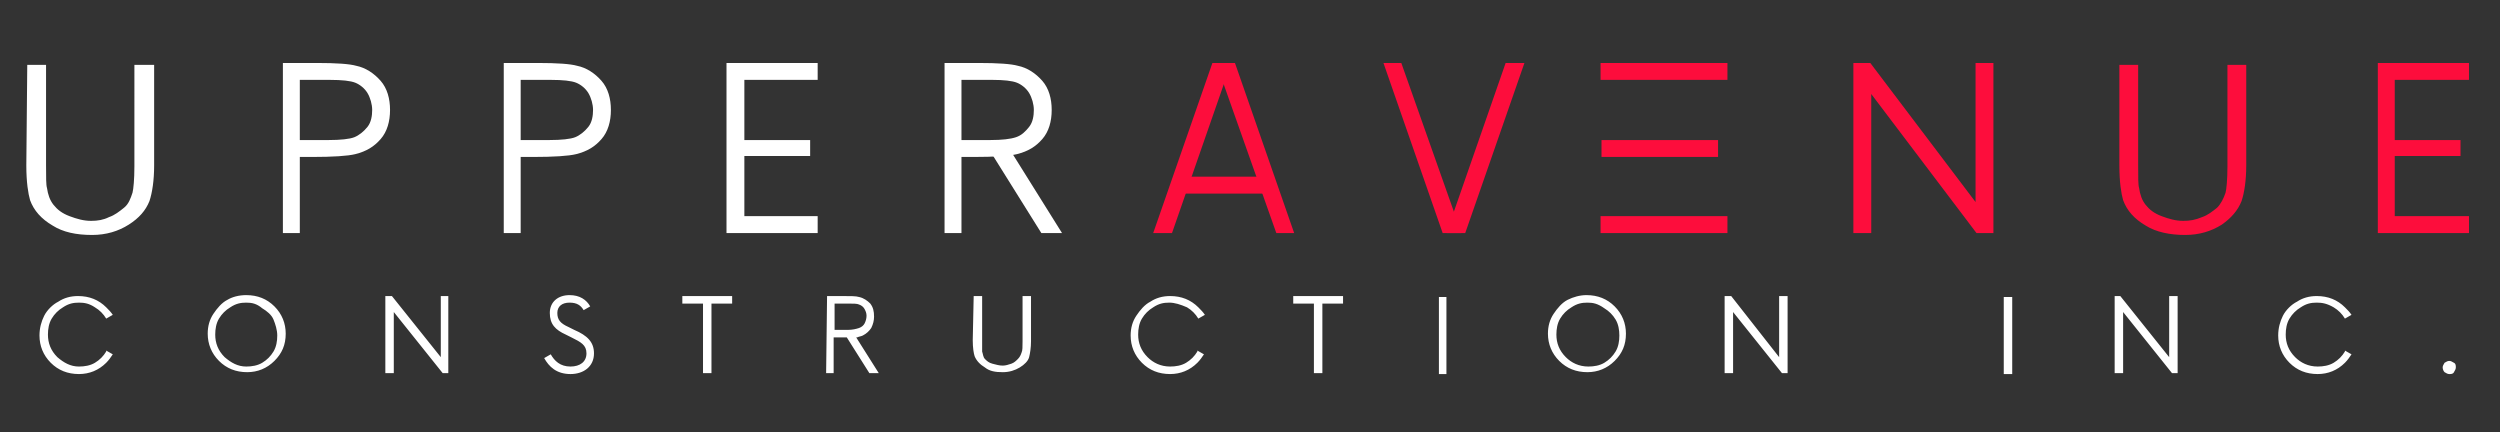
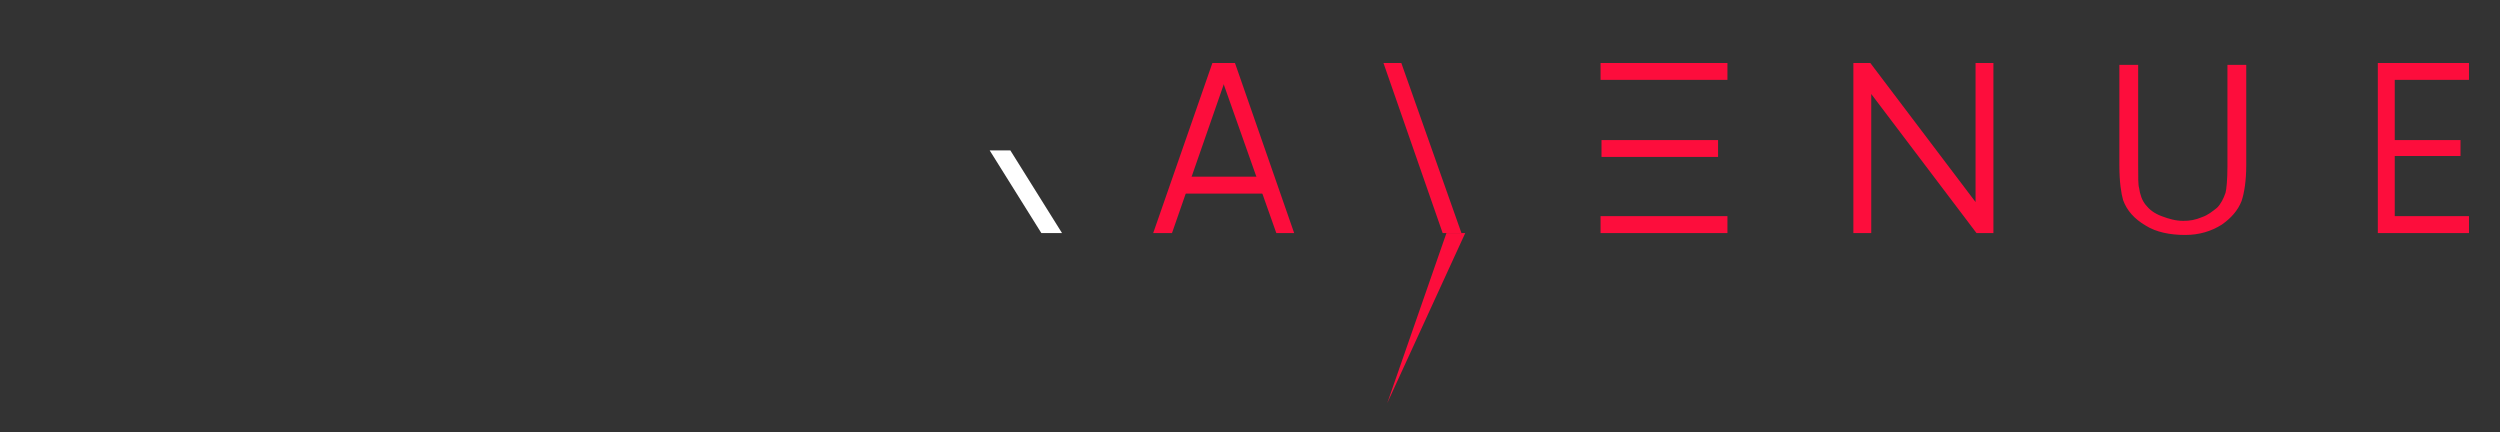
<svg xmlns="http://www.w3.org/2000/svg" xml:space="preserve" id="Слой_1" x="0" y="0" style="enable-background:new 0 0 266 46" version="1.1" viewBox="0 0 266 46">
  <rect x="0" y="0" width="266" height="46" fill="#333333" stroke="none" />
  <style>.st0{fill:#fff}.st1,.st2{fill:#fd0d3c}.st2{fill-rule:evenodd;clip-rule:evenodd}</style>
-   <path d="M260.6 38.4c.2 0 .3.1.5.2s.2.3.2.5-.1.3-.2.5-.3.2-.5.2-.3-.1-.5-.2c-.1-.1-.2-.3-.2-.5s.1-.3.2-.5c.2-.1.3-.2.5-.2zM26.2 32.2c-.6 0-1.1.1-1.7.5-.5.3-.9.7-1.2 1.2-.3.5-.4 1.1-.4 1.7 0 .9.3 1.7 1 2.4.7.6 1.4 1 2.3 1 .6 0 1.2-.1 1.7-.4s.9-.7 1.2-1.2.4-1.1.4-1.7-.2-1.2-.4-1.7-.7-.9-1.2-1.2c-.6-.5-1.1-.6-1.7-.6zm0-.8c1.2 0 2.2.4 3 1.2s1.2 1.8 1.2 2.9c0 1.2-.4 2.1-1.2 2.9-.8.8-1.8 1.2-2.9 1.2-1.2 0-2.2-.4-3-1.2s-1.2-1.8-1.2-2.9c0-.8.2-1.5.6-2.1s.9-1.2 1.5-1.5c.5-.3 1.2-.5 2-.5zM41 39.7v-8.2h.7l5.2 6.5v-6.5h.8v8.2h-.6l-5.2-6.5v6.5zM72.6 32.3v-.8h5.3v.8h-2.2v7.4h-.9v-7.4zM88.8 32.3v2.8h1.4c.5 0 .9-.1 1.2-.2.3-.1.5-.3.6-.5s.2-.5.2-.8-.1-.5-.2-.7-.3-.4-.6-.5c-.2-.1-.6-.1-1.2-.1h-1.4zm-.8-.8h1.6c.9 0 1.5 0 1.8.1.5.1.9.4 1.2.7.3.4.4.8.4 1.4 0 .4-.1.8-.3 1.2-.2.3-.5.6-.9.8-.2.1-.4.1-.6.2h-.1l2.4 3.8h-1l-2.4-3.8h-1.4v3.8h-.8l.1-8.2zM103.6 31.5h.9v5.9c.1.3.1.6.3.8s.4.4.8.5.7.2 1.1.2c.3 0 .6-.1.9-.2s.5-.3.7-.5.3-.4.4-.7c.1-.2.1-.6.1-1.2v-4.8h.9v4.8c0 .7-.1 1.3-.2 1.7s-.5.8-1 1.1-1.1.5-1.8.5c-.8 0-1.4-.1-1.9-.5-.5-.3-.9-.7-1.1-1.2-.1-.3-.2-.9-.2-1.7l.1-4.7zM60.7 39.8c1.4 0 2.5-.8 2.5-2.2 0-1.2-.7-1.9-2.1-2.5l-.6-.3c-.9-.4-1.2-.8-1.2-1.5s.5-1.1 1.3-1.1 1.2.3 1.5.8l.7-.4c-.4-.7-1.1-1.2-2.2-1.2-1.2 0-2.1.7-2.1 1.9s.6 1.8 1.7 2.3l.6.3c1 .5 1.6.8 1.6 1.7s-.7 1.4-1.7 1.4c-1.1 0-1.7-.6-2.1-1.3l-.7.4c.5.9 1.3 1.7 2.8 1.7zM8.4 32.2c-.6 0-1.1.1-1.7.5-.5.3-.9.7-1.2 1.2s-.4 1.1-.4 1.7c0 .9.3 1.7 1 2.4.7.6 1.4 1 2.3 1 .6 0 1.2-.1 1.7-.4.5-.3.9-.7 1.2-1.2v-.1l.7.4c-.2.3-.4.6-.7.9-.8.8-1.8 1.2-2.9 1.2-1.2 0-2.2-.4-3-1.2s-1.2-1.8-1.2-2.9c0-.8.2-1.5.5-2.1s.9-1.2 1.5-1.5c.6-.4 1.3-.6 2.1-.6 1.2 0 2.2.4 3 1.2.3.3.5.5.7.8l-.7.4c-.3-.5-.7-.9-1.2-1.2-.6-.4-1.1-.5-1.7-.5zM168.9 32.2c-.6 0-1.1.1-1.7.5-.5.3-.9.7-1.2 1.2s-.4 1.1-.4 1.7c0 .9.3 1.7 1 2.4.6.6 1.4 1 2.4 1 .6 0 1.2-.1 1.7-.4s.9-.7 1.2-1.2.4-1.1.4-1.7-.1-1.2-.4-1.7c-.3-.5-.7-.9-1.2-1.2-.7-.5-1.2-.6-1.8-.6zm-.1-.8c1.2 0 2.2.4 3 1.2s1.2 1.8 1.2 2.9c0 1.2-.4 2.1-1.2 2.9-.8.8-1.8 1.2-2.9 1.2-1.2 0-2.2-.4-3-1.2s-1.2-1.8-1.2-2.9c0-.8.2-1.5.6-2.1.4-.6.9-1.2 1.5-1.5.6-.3 1.3-.5 2-.5zM183.5 39.7v-8.2h.7l5.1 6.5v-6.5h.9v8.2h-.6l-5.2-6.5v6.5zM137.6 32.3v-.8h5.3v.8h-2.2v7.4h-.9v-7.4zM124.4 32.2c-.6 0-1.1.1-1.7.5-.5.3-.9.7-1.2 1.2s-.4 1.1-.4 1.7c0 .9.3 1.7 1 2.4.6.6 1.4 1 2.4 1 .6 0 1.2-.1 1.7-.4s.9-.7 1.2-1.2v-.1l.7.4c-.2.3-.4.6-.7.9-.8.8-1.8 1.2-2.9 1.2-1.2 0-2.2-.4-3-1.2s-1.2-1.8-1.2-2.9c0-.8.2-1.5.6-2.1s.9-1.2 1.5-1.5c.6-.4 1.3-.6 2.1-.6 1.2 0 2.2.4 3 1.2.3.3.5.5.7.8l-.7.4c-.3-.5-.7-.9-1.2-1.2-.7-.3-1.3-.5-1.9-.5zM153.9 31.6v8.2h-.8v-8.2zM225 39.7v-8.2h.6l5.2 6.5v-6.5h.9v8.2h-.6l-5.2-6.5v6.5zM246.5 32.2c-.6 0-1.1.1-1.7.5-.5.3-.9.7-1.2 1.2s-.4 1.1-.4 1.7c0 .9.3 1.7 1 2.4.6.6 1.4 1 2.4 1 .6 0 1.2-.1 1.7-.4.5-.3.9-.7 1.2-1.2v-.1l.7.4c-.2.3-.4.6-.7.9-.8.8-1.8 1.2-2.9 1.2-1.2 0-2.2-.4-3-1.2s-1.2-1.8-1.2-2.9c0-.8.2-1.5.5-2.1s.9-1.2 1.5-1.5c.6-.4 1.3-.6 2.1-.6 1.2 0 2.2.4 3 1.2.3.3.5.5.7.8l-.7.4c-.3-.5-.7-.9-1.2-1.2-.7-.4-1.2-.5-1.8-.5zM214.1 31.6v8.2h-.9v-8.2zM2.9 6.9h2v10.7c0 1.3 0 2.1.1 2.4.1.7.3 1.3.7 1.8s.9.9 1.7 1.2 1.5.5 2.3.5c.7 0 1.3-.1 1.9-.4.6-.2 1.1-.6 1.6-1s.7-1 .9-1.6c.1-.4.2-1.4.2-2.8V6.9h2.1v10.7c0 1.6-.2 2.9-.5 3.8-.4 1-1.1 1.8-2.2 2.5S11.3 25 9.8 25c-1.7 0-3.1-.3-4.2-1-1.2-.7-2-1.6-2.4-2.7-.2-.7-.4-1.9-.4-3.7l.1-10.7zM30.1 6.7h3.6c2.1 0 3.5.1 4.2.3 1 .2 1.9.8 2.6 1.6s1 1.9 1 3.1-.3 2.3-1 3.1-1.5 1.3-2.7 1.6c-.8.2-2.4.3-4.6.3h-1.3v8.1h-1.8V6.7zm1.8 1.8v6.4H35c1.2 0 2.2-.1 2.7-.3s1-.6 1.4-1.1.5-1.2.5-1.8-.2-1.3-.5-1.8-.8-.9-1.3-1.1-1.4-.3-2.7-.3h-3.2zM53.6 6.7h3.6c2.1 0 3.5.1 4.2.3 1 .2 1.9.8 2.6 1.6.7.8 1 1.9 1 3.1s-.3 2.3-1 3.1-1.5 1.3-2.7 1.6c-.8.2-2.4.3-4.6.3h-1.3v8.1h-1.8V6.7zm1.8 1.8v6.4h3.1c1.2 0 2.2-.1 2.7-.3s1-.6 1.4-1.1.5-1.2.5-1.8-.2-1.3-.5-1.8-.8-.9-1.3-1.1-1.4-.3-2.7-.3h-3.2zM77.3 6.7H87v1.8h-7.8v6.4h7v1.7h-7V23H87v1.8h-9.7zM100.5 6.7h3.6c2.1 0 3.5.1 4.2.3 1 .2 1.9.8 2.6 1.6s1 1.9 1 3.1-.3 2.3-1 3.1-1.5 1.3-2.7 1.6c-.8.2-2.4.3-4.6.3h-1.3v8.1h-1.8V6.7zm1.8 1.8v6.4h3.1c1.2 0 2.1-.1 2.7-.3s1-.6 1.4-1.1.5-1.2.5-1.8-.2-1.3-.5-1.8-.8-.9-1.3-1.1c-.5-.2-1.4-.3-2.6-.3h-3.3z" class="st0" />
  <path d="m107.5 16 5.5 8.8h-2.2l-5.5-8.8z" class="st0" />
  <path d="m131.4 6.7 6.3 18.1h-1.9l-6.4-18.1z" class="st1" />
-   <path d="m129 6.7-6.3 18.1h2L131 6.7zM155.9 24.8l6.3-18.1h-2l-6.3 18.1z" class="st1" />
+   <path d="m129 6.7-6.3 18.1h2L131 6.7zM155.9 24.8h-2l-6.3 18.1z" class="st1" />
  <path d="m153.5 24.8-6.3-18.1h1.9l6.4 18.1zM125.8 18.8h9v1.8h-9zM170.3 6.7h13.5v1.8h-13.5zM170.4 14.9h12.4v1.8h-12.4zM170.3 23h13.5v1.8h-13.5z" class="st1" />
  <path d="M212.1 6.7v18.1h-1.8L199.1 10v14.8h-1.9V6.7h1.8l11.2 14.8V6.7z" class="st2" />
  <path d="M253 6.7h9.7v1.8h-7.9v6.4h7v1.7h-7V23h7.9v1.8H253z" class="st1" />
  <path d="M225.5 6.9h2v10.7c0 1.3 0 2.1.1 2.4.1.7.3 1.3.7 1.8s.9.9 1.7 1.2c.8.3 1.5.5 2.3.5.7 0 1.3-.1 2-.4.6-.2 1.1-.6 1.6-1 .4-.4.7-1 .9-1.6.1-.4.2-1.4.2-2.8V6.9h2v10.7c0 1.6-.2 2.9-.5 3.8-.4 1-1.1 1.8-2.1 2.5-1.1.7-2.4 1.1-3.9 1.1-1.6 0-3.1-.3-4.2-1-1.2-.7-2-1.6-2.4-2.7-.2-.7-.4-1.9-.4-3.7V6.9z" class="st2" />
</svg>